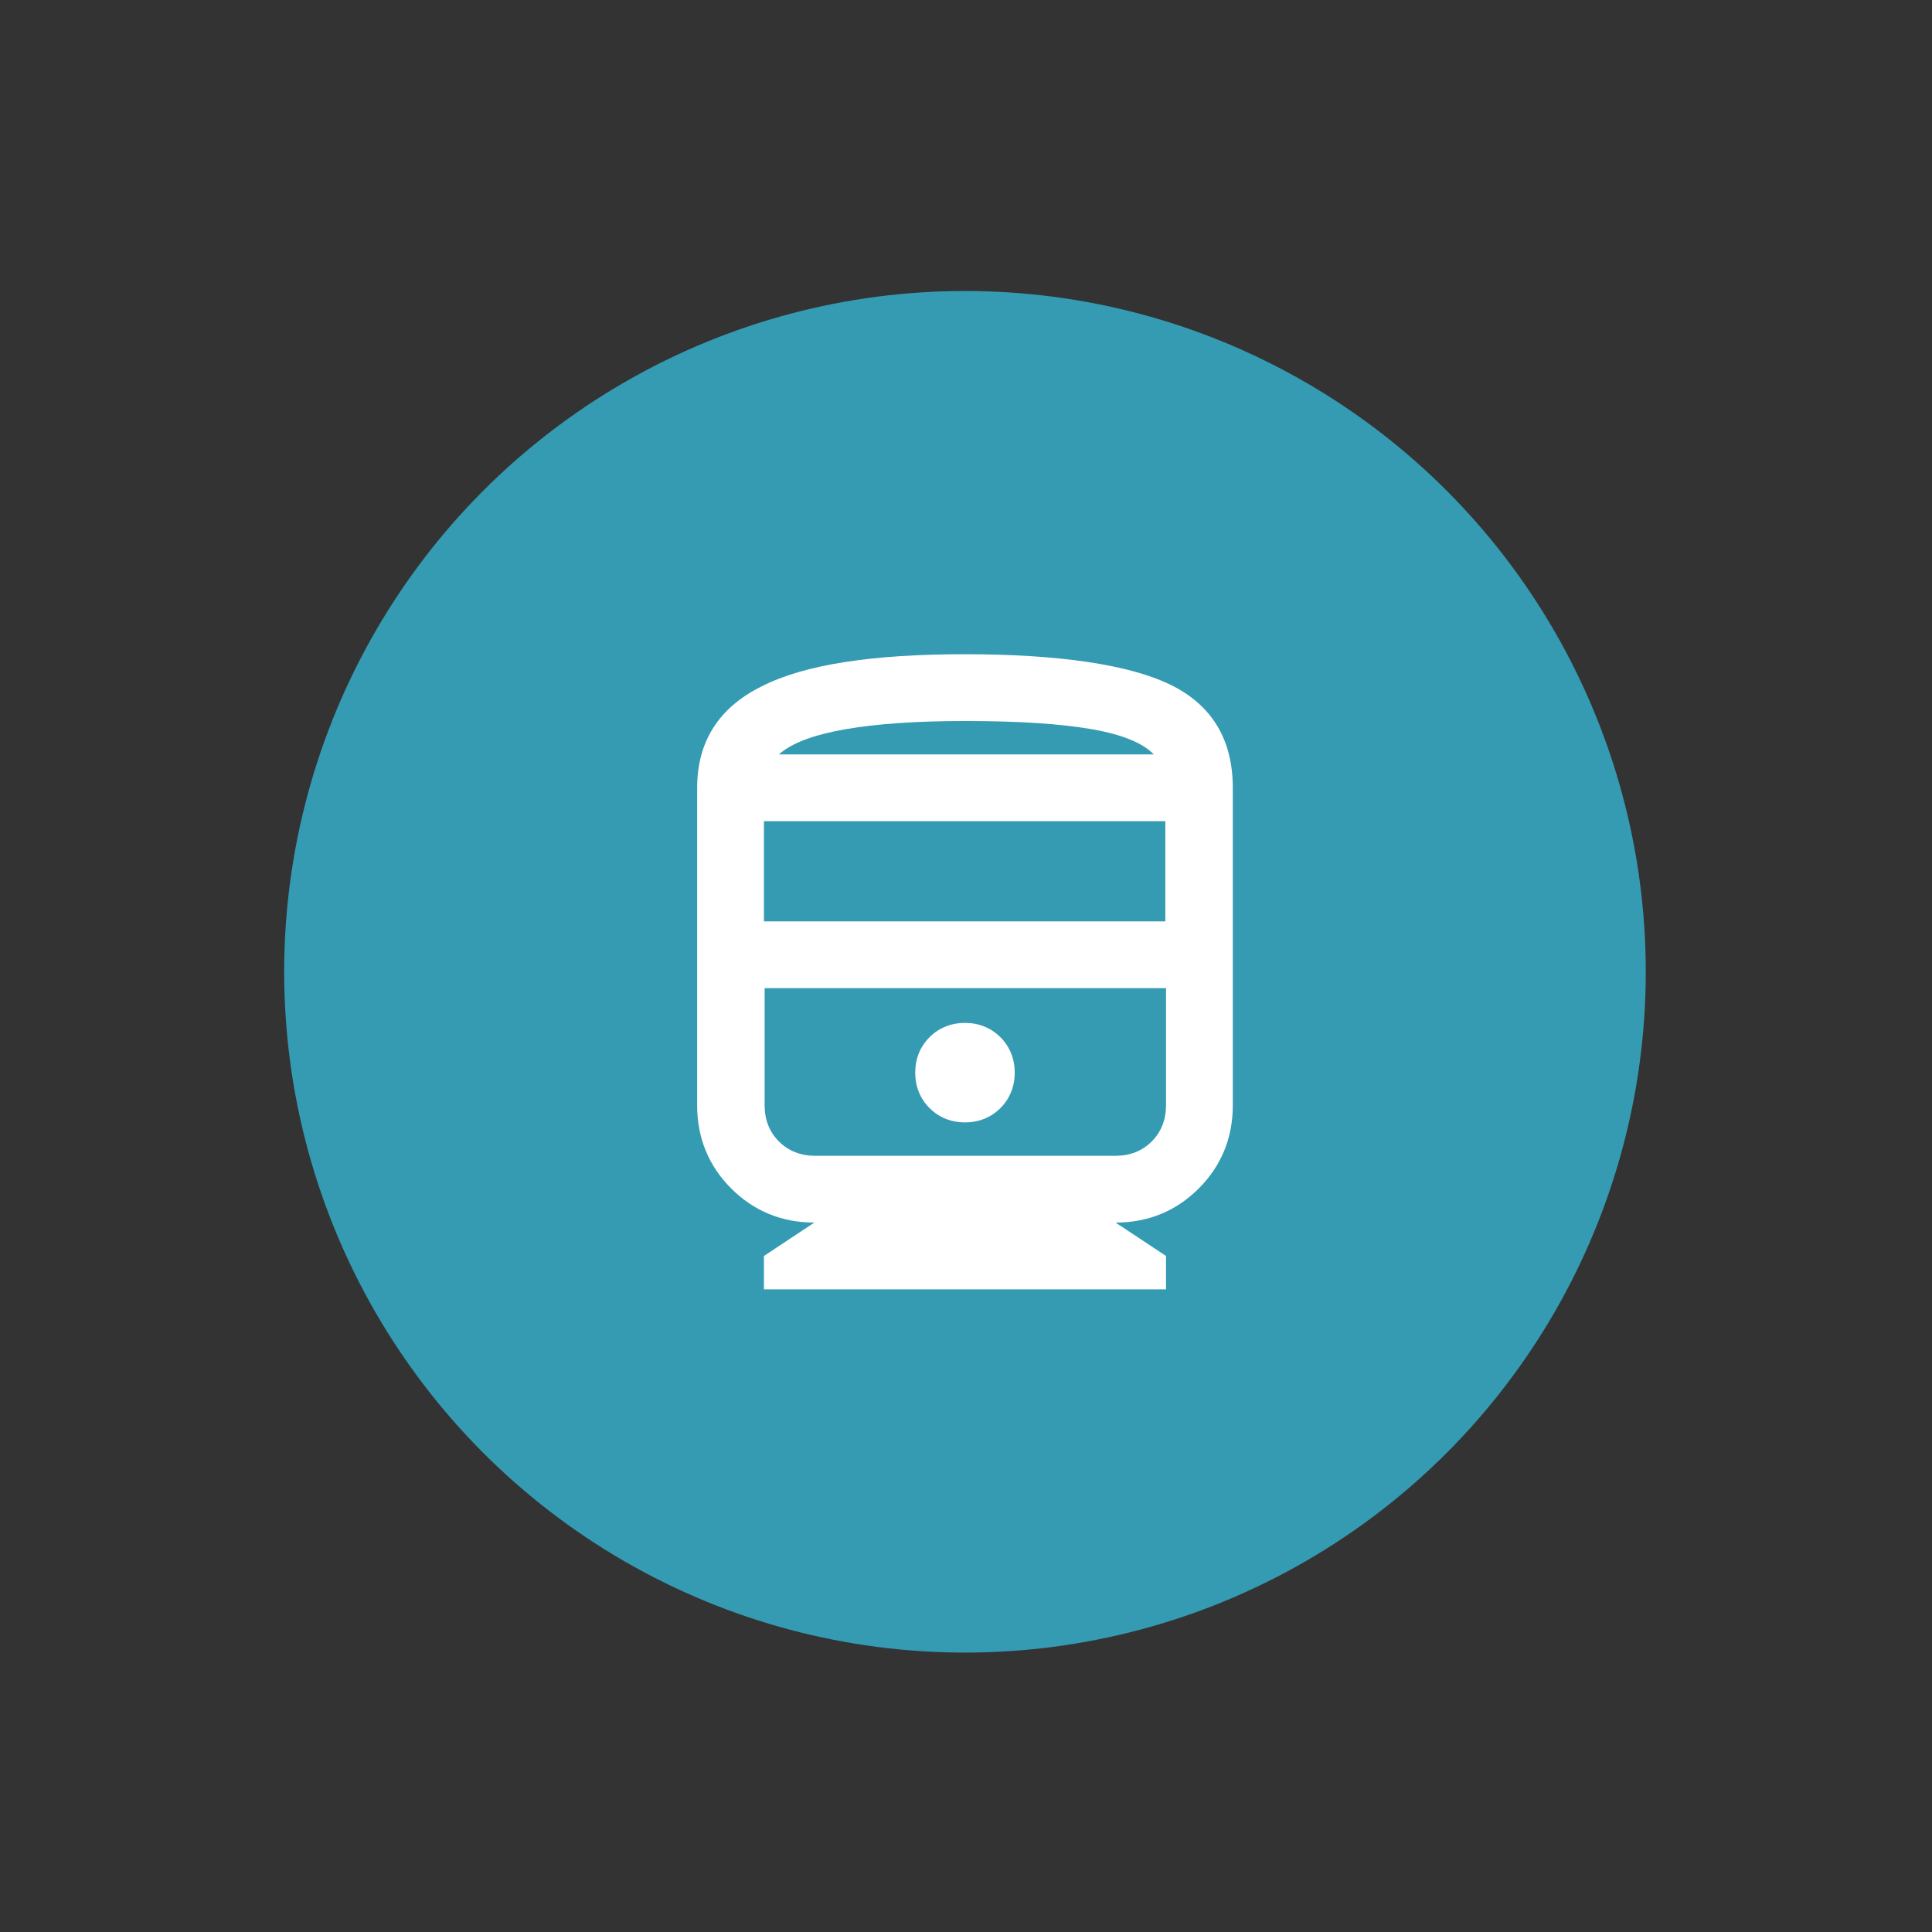
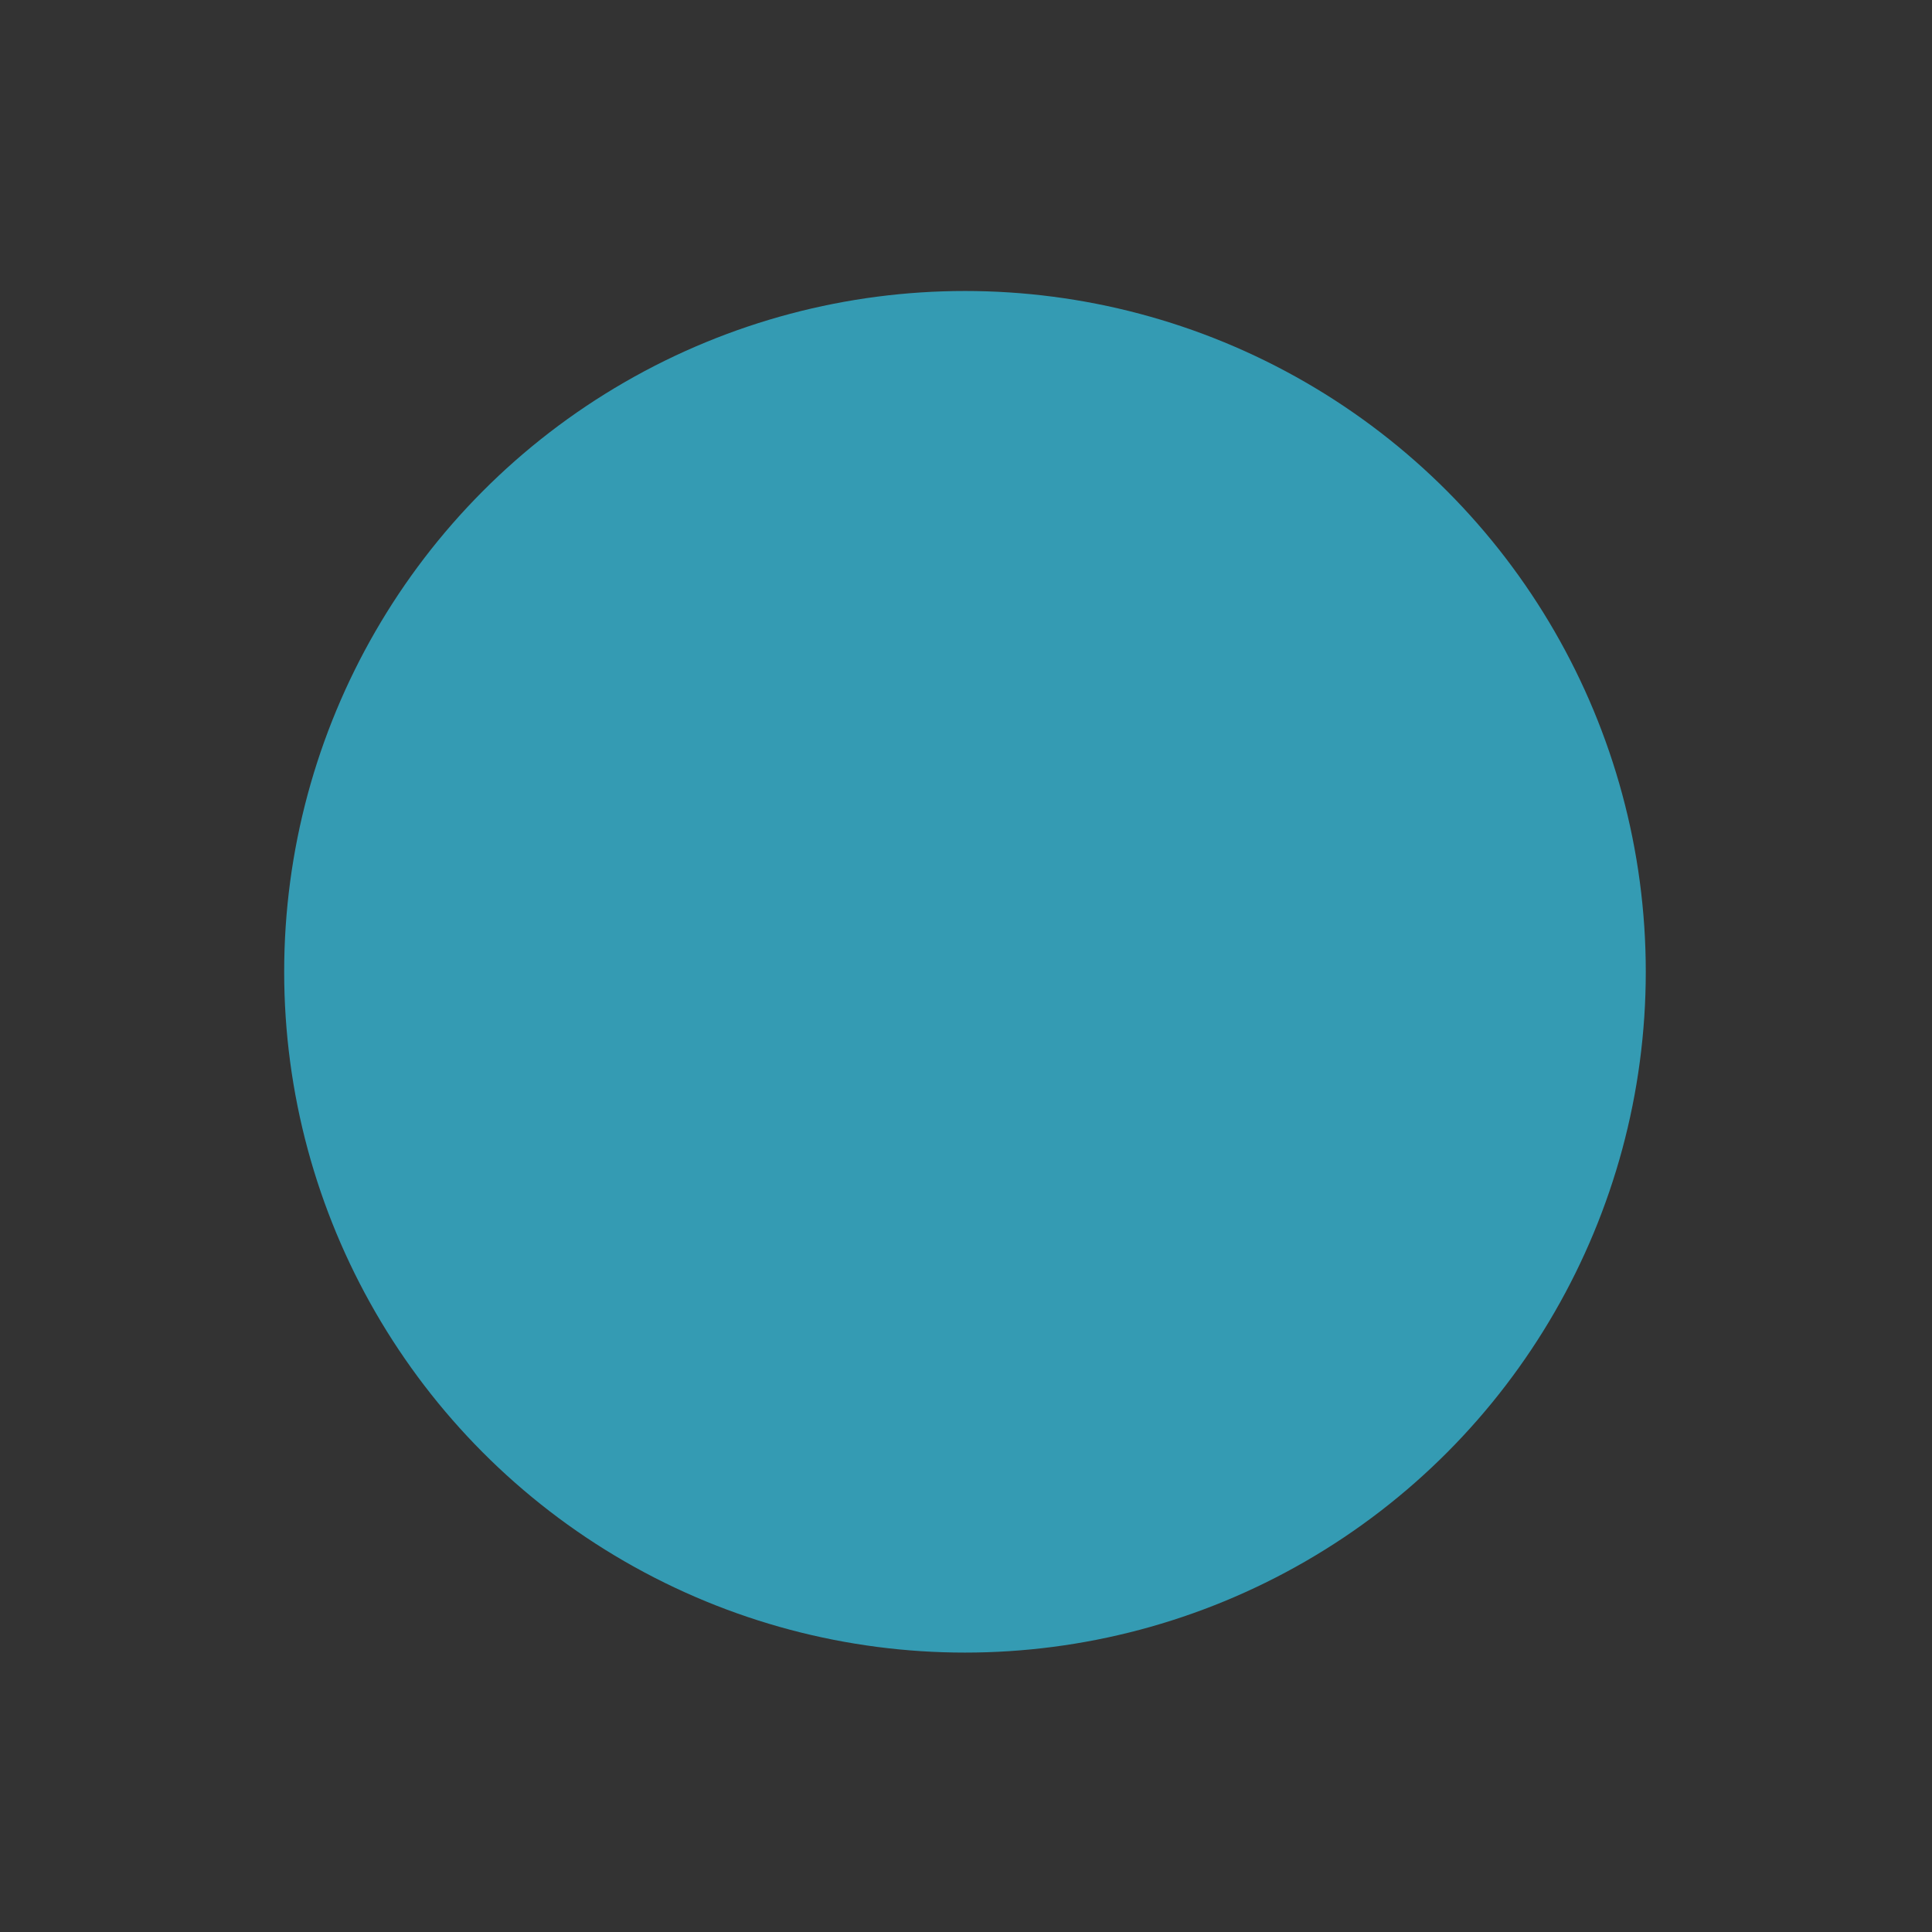
<svg xmlns="http://www.w3.org/2000/svg" id="Layer_1" version="1.1" viewBox="0 0 283.5 283.5">
  <rect x="0" y="0" width="283.5" height="283.5" fill="#333333" stroke="none" />
  <defs>
    <style>
      .st0 {
        fill: #349bb3;
      }

      .st1 {
        fill: #fff;
      }
    </style>
  </defs>
  <circle class="st0" cx="141.6" cy="142.6" r="99.9" />
-   <path class="st1" d="M112.1,189.2v-4.9l7.4-4.9c-4.8,0-8.9-1.7-12.2-5-3.3-3.3-5-7.4-5-12.2v-46.6c0-6.8,3.2-11.8,9.5-14.9,6.3-3.2,16.2-4.7,29.8-4.7s24.1,1.5,30.2,4.5c6.1,3,9.1,8.1,9.1,15.1v46.6c0,4.8-1.7,8.9-5,12.2-3.3,3.3-7.4,5-12.2,5l7.4,4.9v4.9h-58.9ZM112.1,135.2h58.9v-14.7h-58.9v14.7ZM163.7,145.1h-51.6,58.9-7.4ZM141.6,164.7c2,0,3.8-.7,5.2-2.1,1.4-1.4,2.1-3.2,2.1-5.2s-.7-3.8-2.1-5.2c-1.4-1.4-3.2-2.1-5.2-2.1s-3.8.7-5.2,2.1c-1.4,1.4-2.1,3.2-2.1,5.2s.7,3.8,2.1,5.2c1.4,1.4,3.2,2.1,5.2,2.1ZM119.5,169.6h44.2c2.1,0,3.9-.7,5.3-2.1,1.4-1.4,2.1-3.2,2.1-5.3v-17.2h-58.9v17.2c0,2.1.7,3.9,2.1,5.3,1.4,1.4,3.2,2.1,5.3,2.1ZM141.6,105.8c-7,0-12.9.4-17.5,1.2s-7.9,2-9.8,3.7h55c-1.5-1.6-4.5-2.9-9.1-3.7-4.6-.8-10.8-1.2-18.6-1.2ZM141.6,110.7h27.7-55,27.3Z" />
</svg>